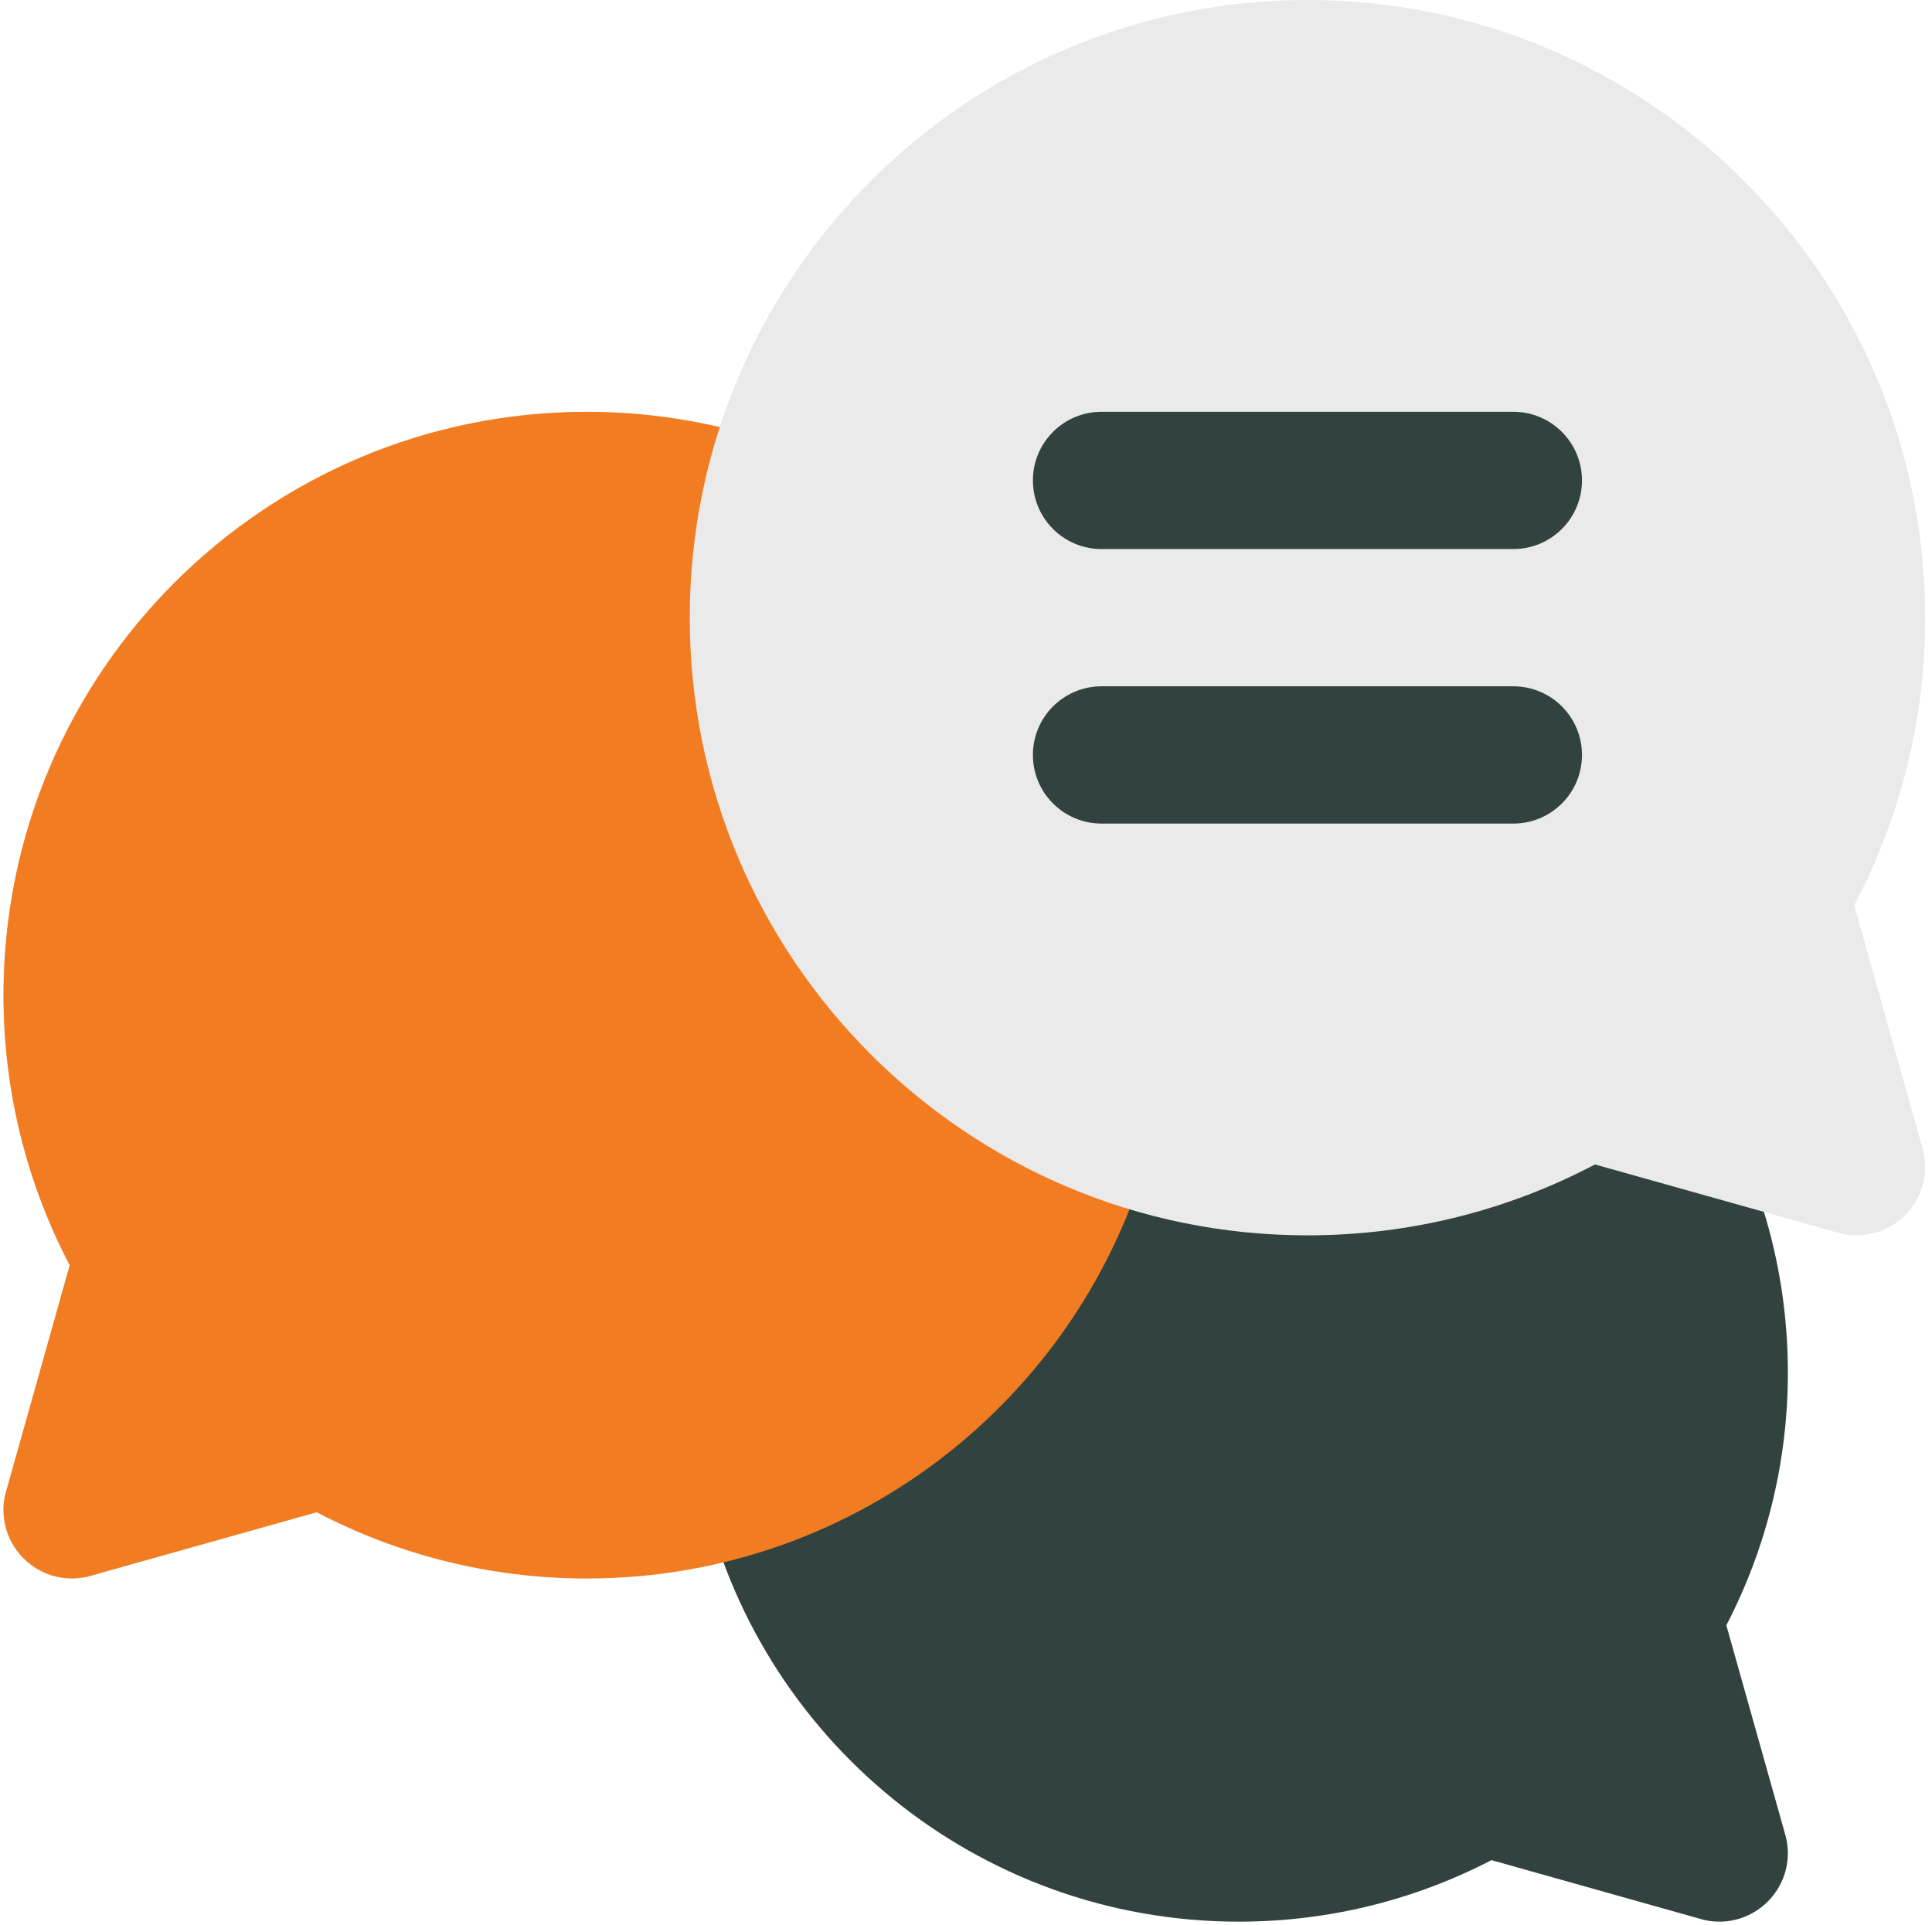
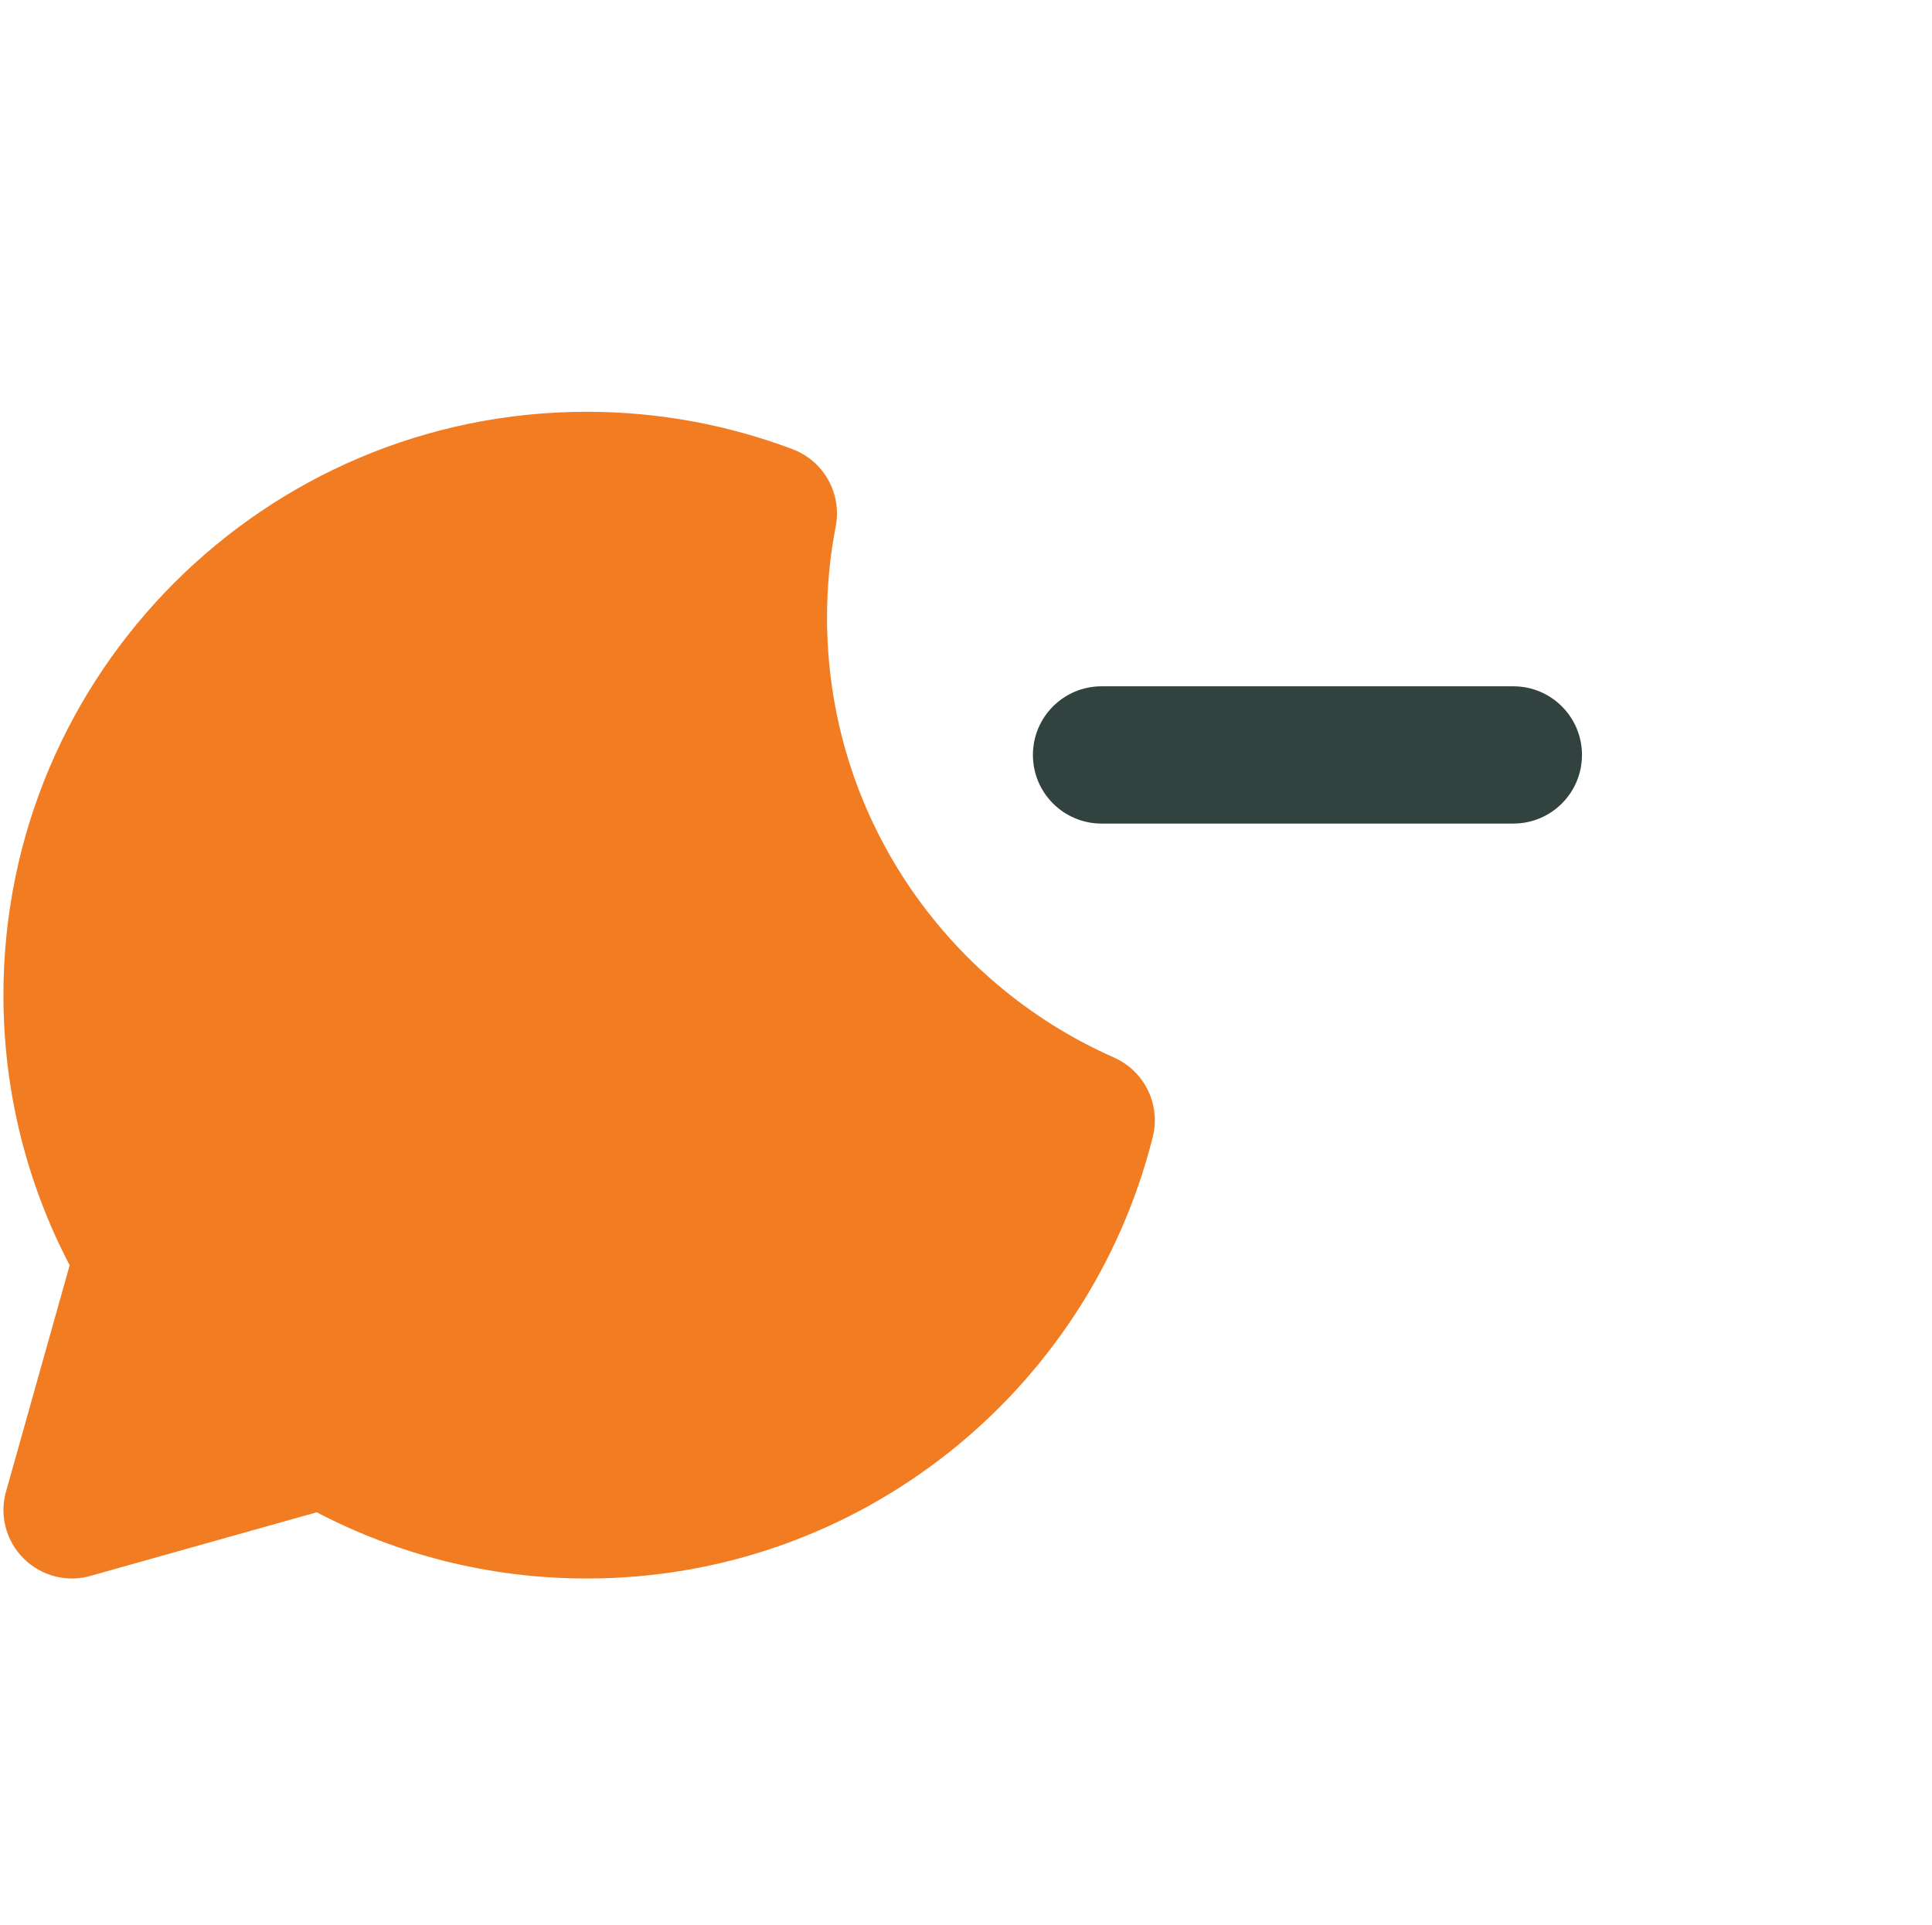
<svg xmlns="http://www.w3.org/2000/svg" fill="#000000" height="56.1" preserveAspectRatio="xMidYMid meet" version="1" viewBox="3.9 4.0 56.3 56.1" width="56.3" zoomAndPan="magnify">
  <g fill-rule="evenodd">
    <g id="change1_1">
-       <path d="M 33.57 36.332 C 33.594 36.16 33.645 35.992 33.719 35.832 C 34.164 34.82 35.344 34.367 36.352 34.812 C 38.082 35.578 39.992 36 42 36 C 44.547 36 46.938 35.316 48.996 34.125 C 49.211 34.004 49.59 33.828 50.168 33.84 C 50.484 33.848 51.184 33.969 52.062 34.188 C 52.539 34.309 52.953 34.598 53.23 35.004 C 54.977 37.566 56 40.664 56 44 C 56 46.652 55.352 49.156 54.207 51.363 L 55.906 57.402 C 56.133 58.113 55.941 58.887 55.414 59.414 C 54.887 59.941 54.113 60.133 53.402 59.906 L 47.363 58.207 C 45.156 59.352 42.652 60 40 60 C 32.355 60 25.957 54.625 24.375 47.457 C 24.16 46.488 24.691 45.508 25.617 45.156 C 29.5 43.68 32.492 40.395 33.57 36.332" fill="#31423f" />
-     </g>
+       </g>
    <g id="change2_1">
      <path d="M 5.93 40.871 C 4.699 38.516 4 35.84 4 33 C 4 23.617 11.617 16 21 16 C 23.109 16 25.129 16.387 26.996 17.09 C 27.906 17.434 28.438 18.383 28.254 19.34 C 28.086 20.199 28 21.09 28 22 C 28 27.723 31.438 32.645 36.359 34.816 C 37.25 35.211 37.73 36.188 37.492 37.133 C 35.645 44.52 28.957 50 21 50 C 18.16 50 15.484 49.301 13.129 48.07 L 6.598 49.906 C 5.887 50.133 5.113 49.941 4.586 49.414 C 4.059 48.887 3.867 48.113 4.094 47.402 L 5.93 40.871" fill="#f27c22" />
    </g>
    <g id="change3_1">
-       <path d="M 50.379 37.934 C 47.875 39.254 45.023 40 42 40 C 32.066 40 24 31.934 24 22 C 24 12.066 32.066 4 42 4 C 51.934 4 60 12.066 60 22 C 60 25.023 59.254 27.875 57.934 30.379 L 59.906 37.402 C 60.133 38.113 59.941 38.887 59.414 39.414 C 58.887 39.941 58.113 40.133 57.402 39.906 L 50.379 37.934" fill="#eaeaea" />
-     </g>
+       </g>
    <g id="change1_2">
-       <path d="M 36 20 L 48 20 C 49.105 20 50 19.105 50 18 C 50 16.895 49.105 16 48 16 L 36 16 C 34.895 16 34 16.895 34 18 C 34 19.105 34.895 20 36 20" fill="#31423f" />
-     </g>
+       </g>
    <g id="change1_3">
      <path d="M 36 28 L 48 28 C 49.105 28 50 27.105 50 26 C 50 24.895 49.105 24 48 24 L 36 24 C 34.895 24 34 24.895 34 26 C 34 27.105 34.895 28 36 28" fill="#31423f" />
    </g>
  </g>
</svg>